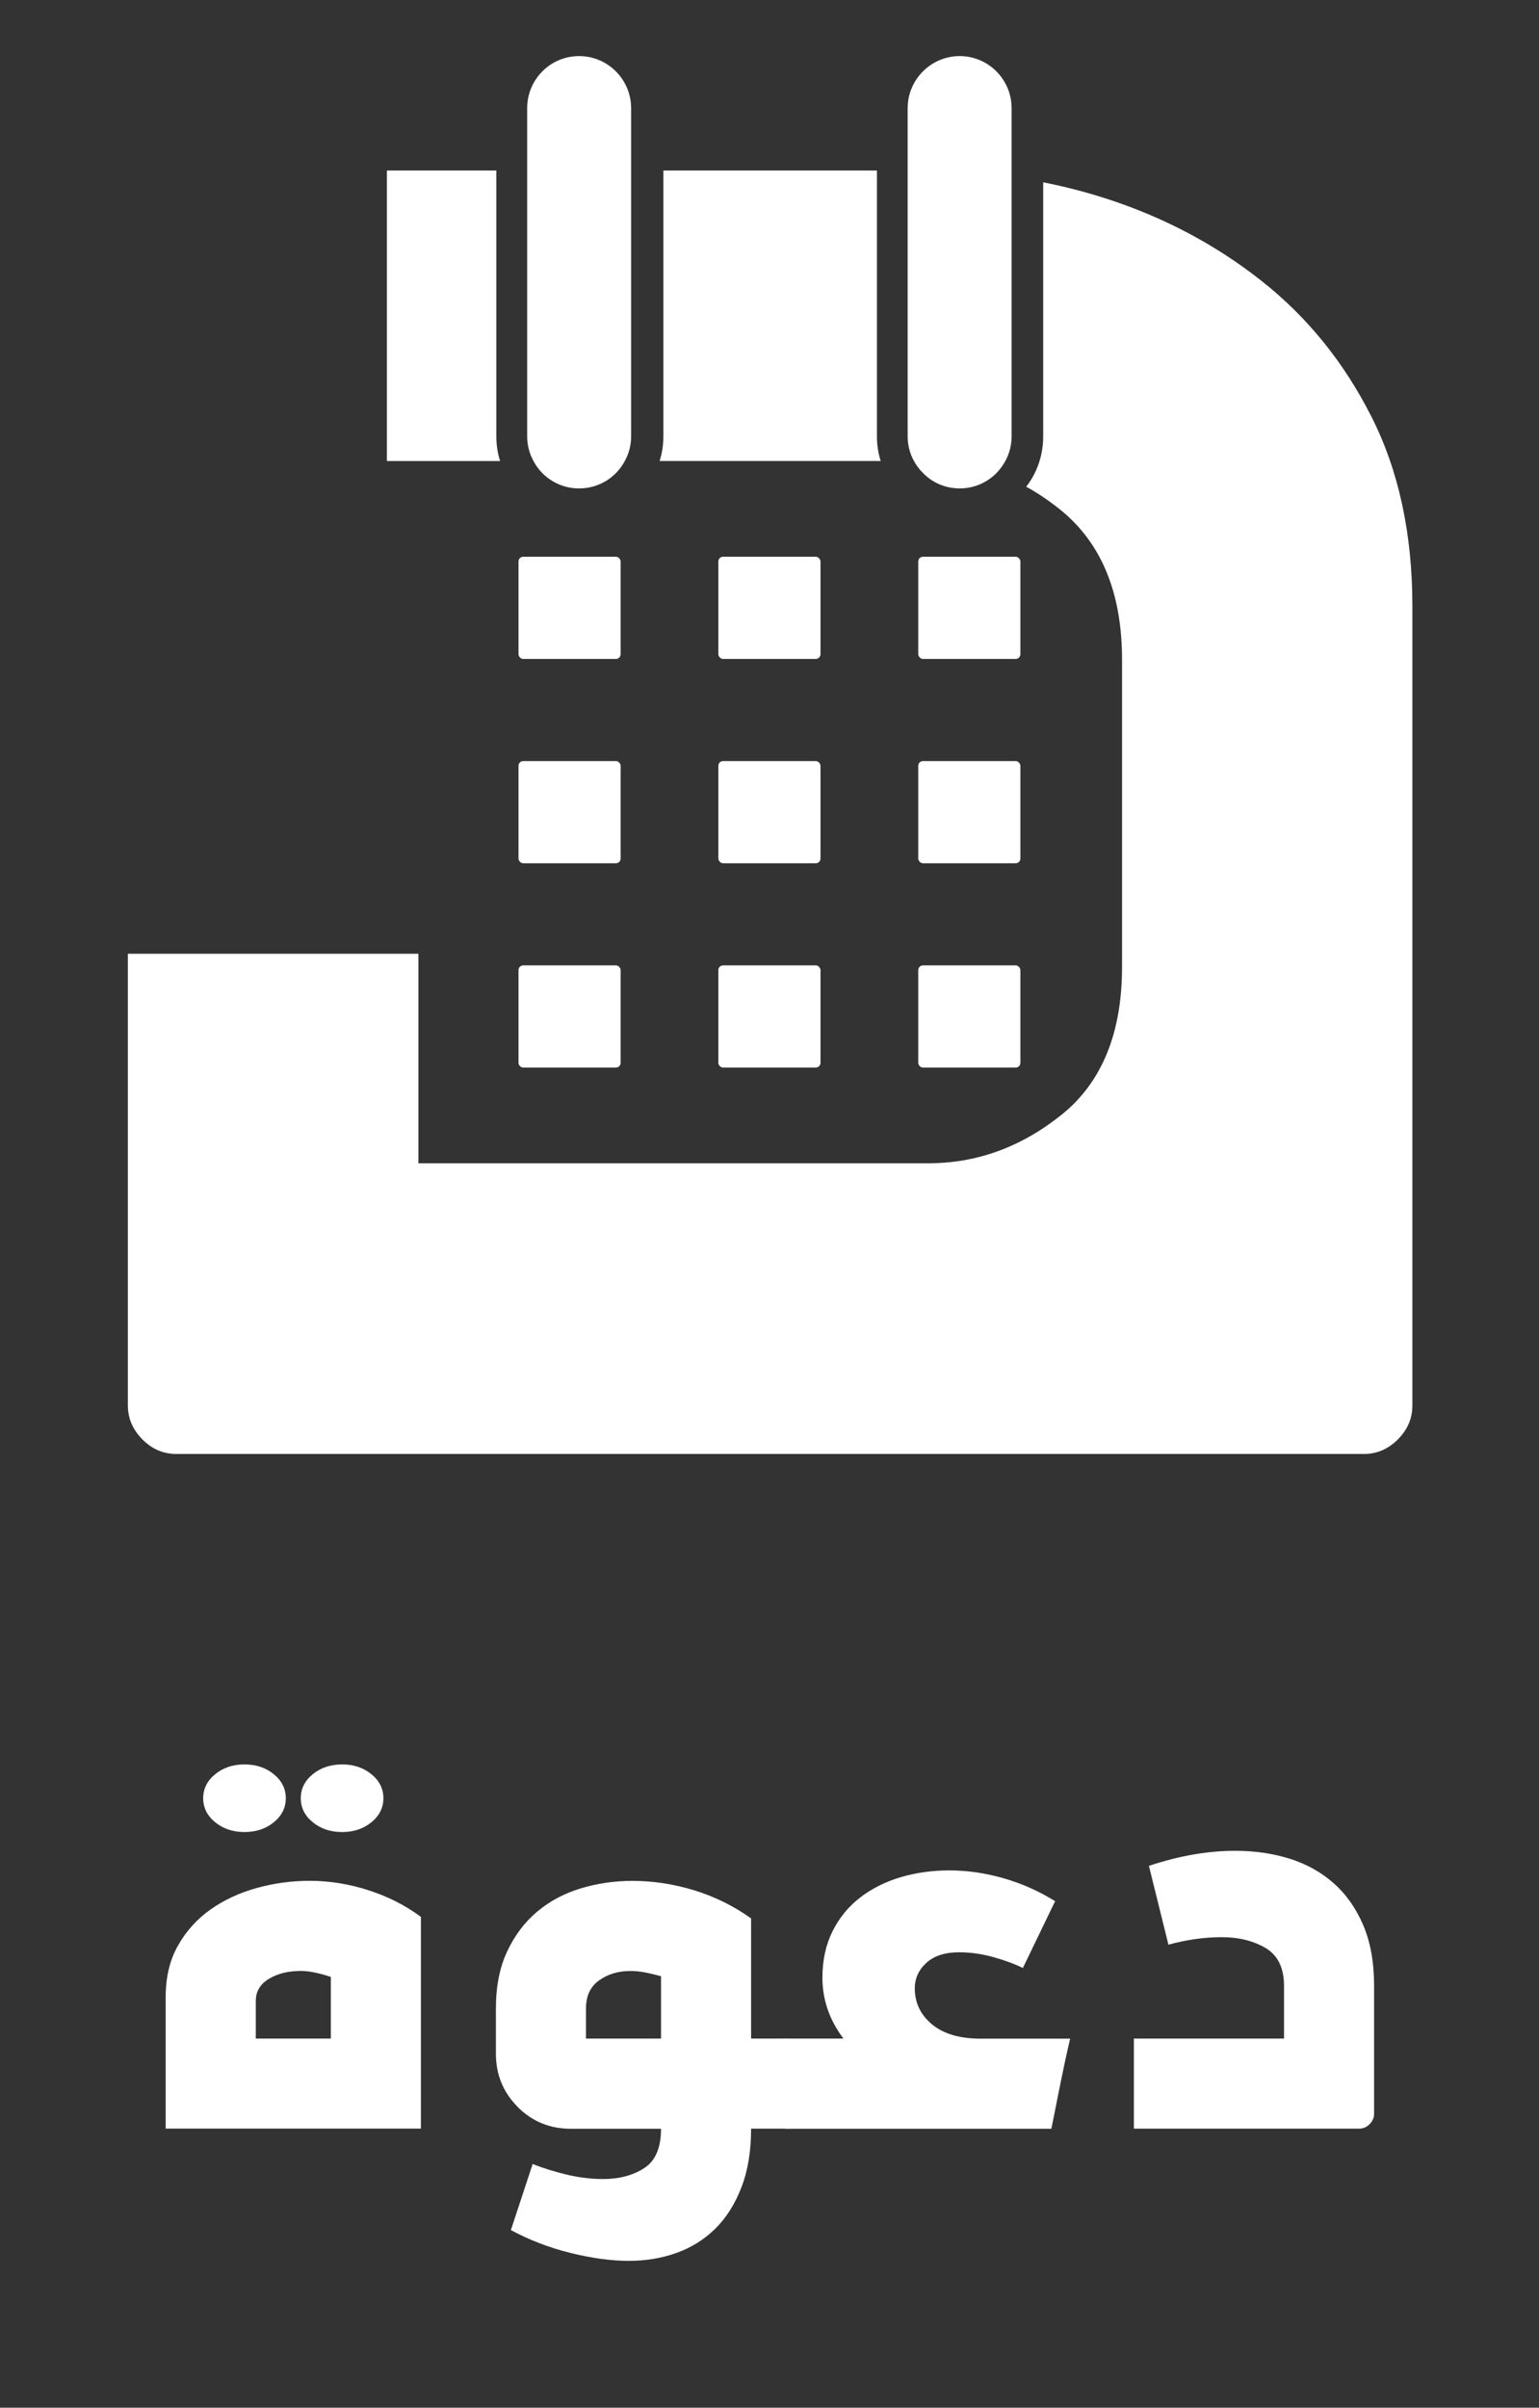
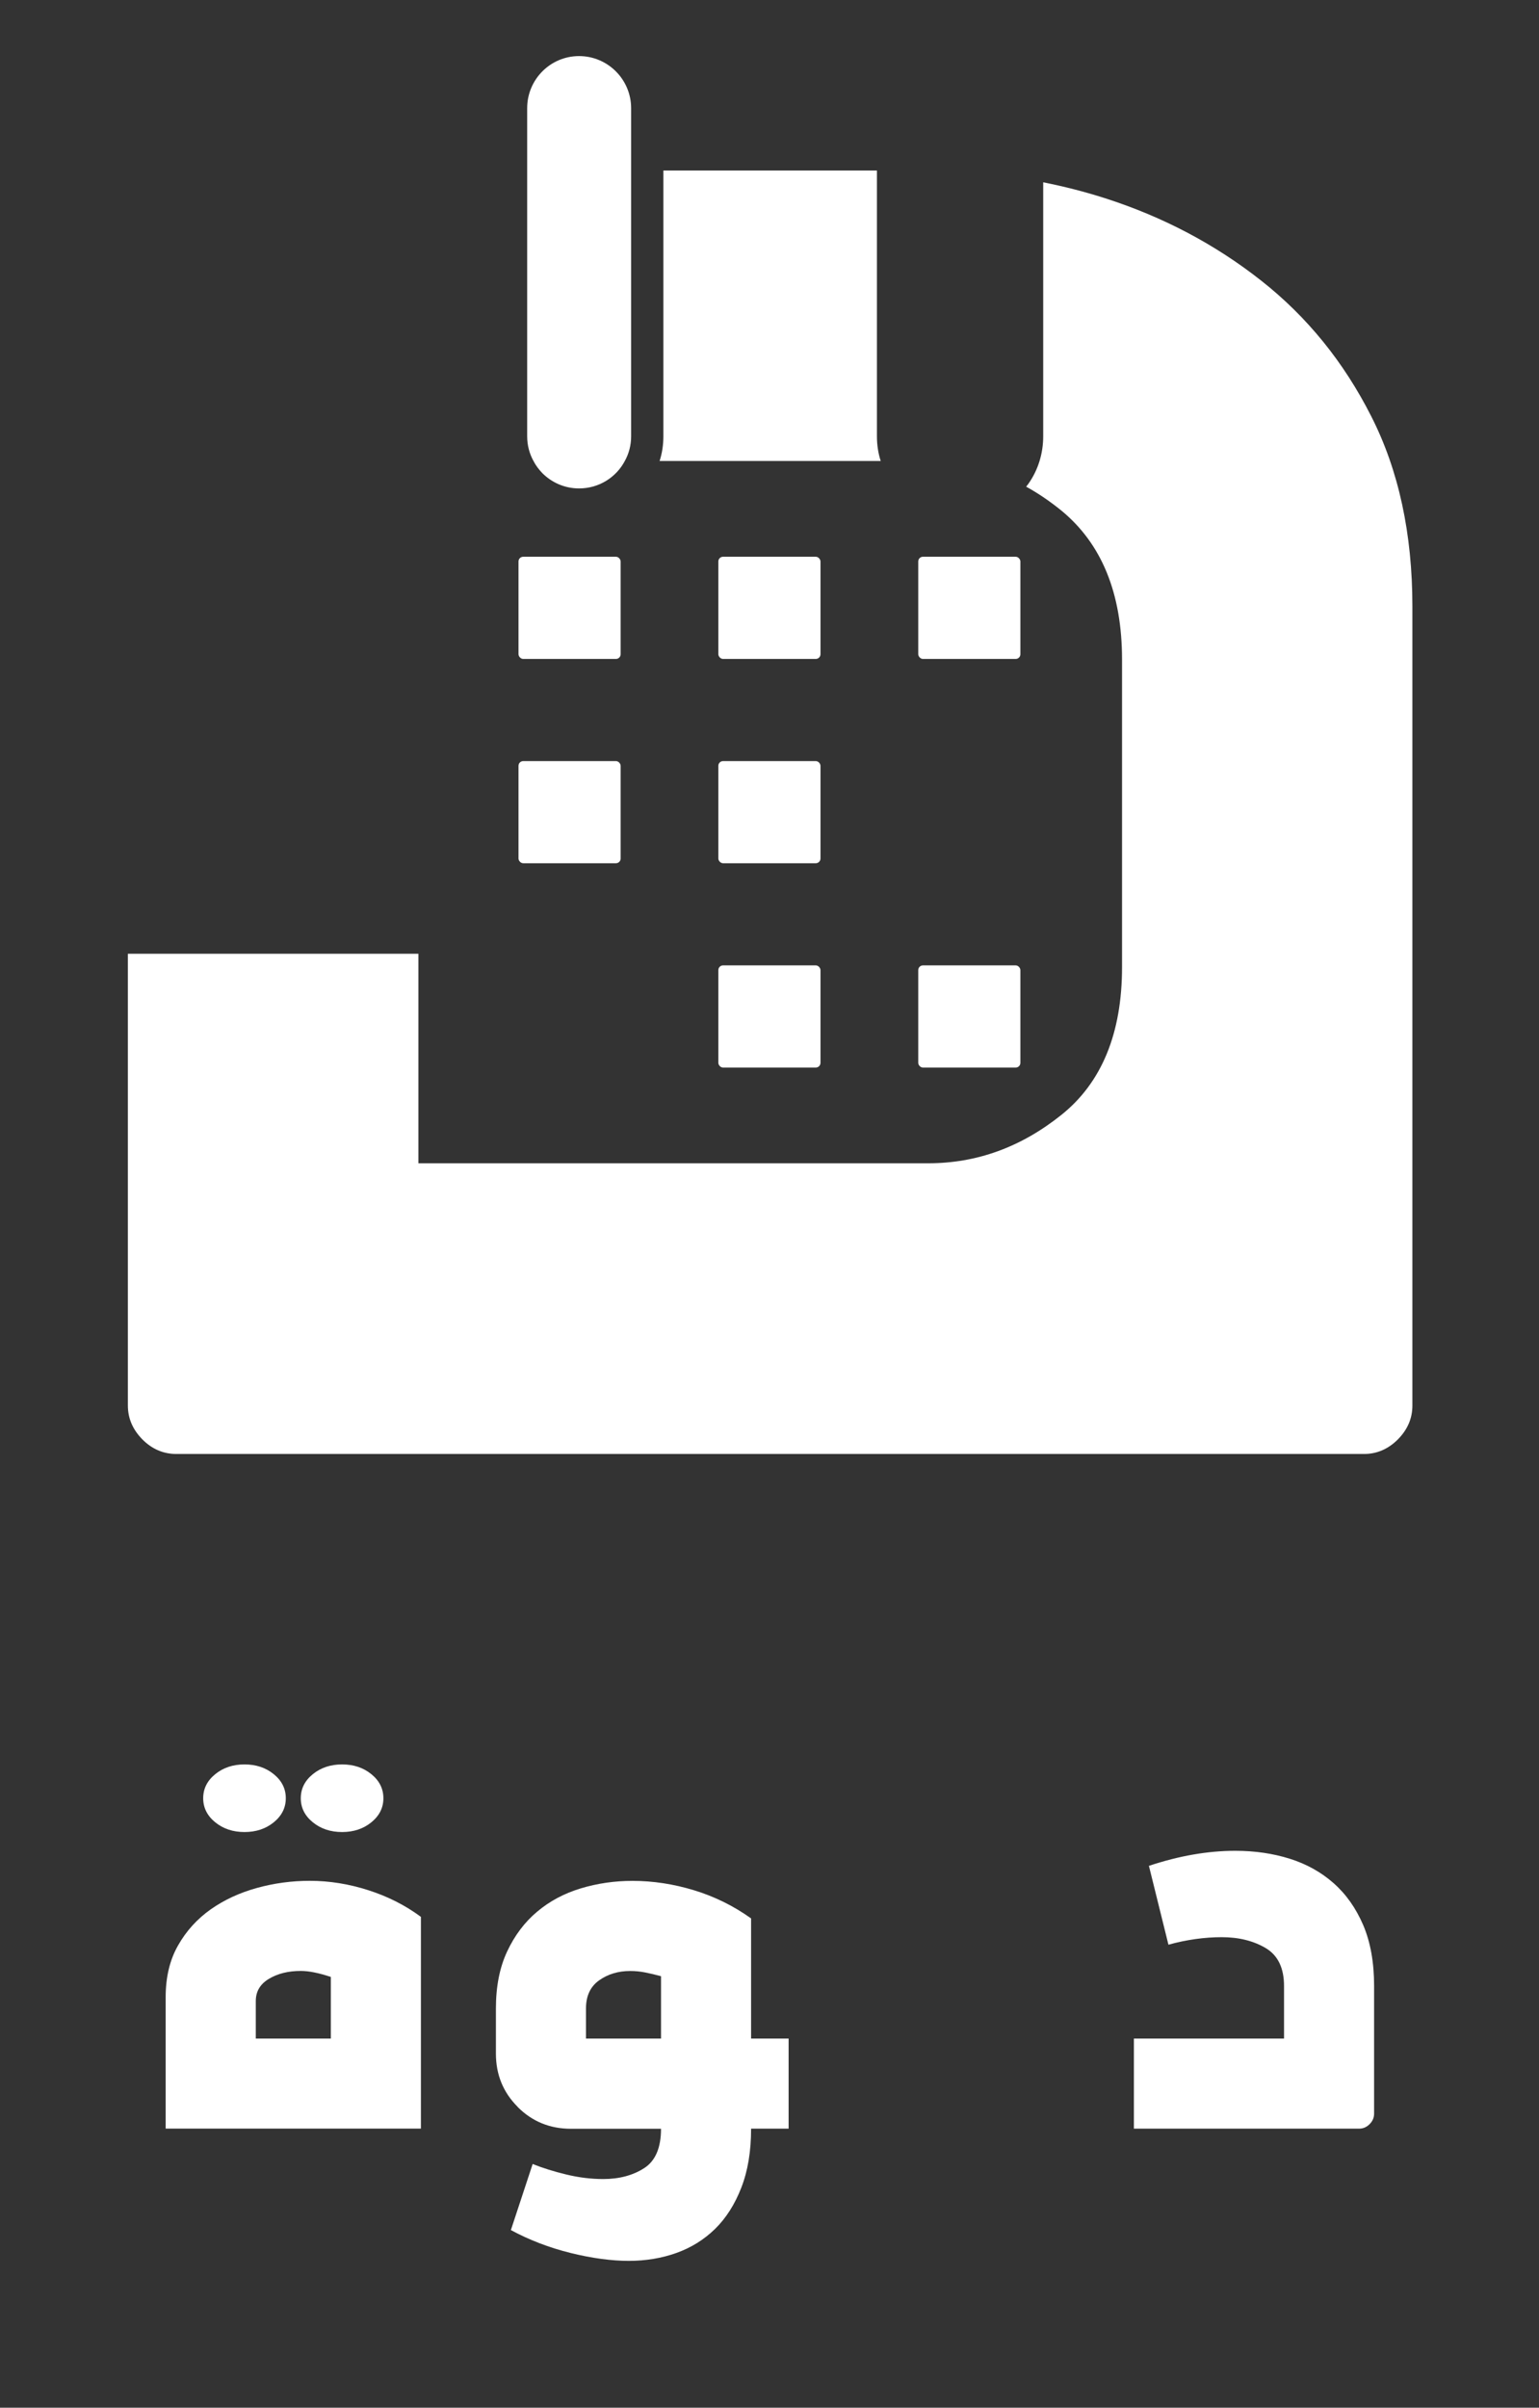
<svg xmlns="http://www.w3.org/2000/svg" id="Layer_1" data-name="Layer 1" viewBox="0 0 280.55 438.73">
  <rect x="0" y="0" width="280.55" height="438.73" fill="#333333" stroke="none" />
  <defs>
    <style>
      .cls-1 {
        fill: #fff;
      }

      .cls-2 {
        fill: #fff;
      }
    </style>
  </defs>
  <g>
    <path class="cls-1" d="m30.2,363.93c0-3.65.75-6.8,2.26-9.44,1.5-2.65,3.49-4.83,5.95-6.57,2.46-1.73,5.27-3.03,8.42-3.9,3.15-.87,6.36-1.3,9.65-1.3,3.56,0,7.12.57,10.67,1.71,3.56,1.14,6.75,2.76,9.58,4.86v38.58H30.2v-23.94Zm9.03-40.64c1.46-1.19,3.24-1.78,5.34-1.78s3.88.59,5.34,1.78c1.46,1.19,2.19,2.65,2.19,4.38s-.73,3.19-2.19,4.38c-1.46,1.19-3.24,1.78-5.34,1.78s-3.88-.59-5.34-1.78c-1.46-1.19-2.19-2.65-2.19-4.38s.73-3.19,2.19-4.38Zm21.07,36.94c-2.19-.73-4.01-1.09-5.47-1.09-2.28,0-4.22.48-5.81,1.44-1.6.96-2.39,2.3-2.39,4.04v6.84h13.68v-11.22Zm-3.28-36.94c1.46-1.19,3.24-1.78,5.34-1.78s3.88.59,5.34,1.78c1.46,1.19,2.19,2.65,2.19,4.38s-.73,3.19-2.19,4.38c-1.46,1.19-3.24,1.78-5.34,1.78s-3.88-.59-5.34-1.78c-1.46-1.19-2.19-2.65-2.19-4.38s.73-3.19,2.19-4.38Z" />
    <path class="cls-1" d="m94.37,383.91c-2.65-2.65-3.97-5.88-3.97-9.71v-8.21c0-4.01.68-7.48,2.05-10.4s3.19-5.34,5.47-7.25c2.28-1.92,4.93-3.33,7.94-4.24,3.01-.91,6.16-1.37,9.44-1.37,3.74,0,7.48.57,11.22,1.71,3.74,1.14,7.21,2.85,10.4,5.13v21.89h6.84v16.42h-6.84c0,4.11-.59,7.68-1.78,10.74-1.19,3.06-2.78,5.56-4.79,7.53-2.01,1.96-4.36,3.42-7.05,4.38-2.69.96-5.59,1.44-8.69,1.44s-6.73-.48-10.6-1.44c-3.88-.96-7.5-2.35-10.88-4.17l3.97-12.04c1.82.73,3.88,1.37,6.16,1.92,2.28.55,4.51.82,6.7.82,2.92,0,5.4-.66,7.46-1.98s3.08-3.72,3.08-7.18h-16.42c-3.83,0-7.07-1.32-9.71-3.97Zm26.13-23.81c-1-.27-1.96-.5-2.87-.68-.91-.18-1.82-.27-2.74-.27-2.19,0-4.08.57-5.68,1.71-1.6,1.14-2.39,2.85-2.39,5.13v5.47h13.68v-11.36Z" />
-     <path class="cls-1" d="m140.75,372.69c.73-.82,1.73-1.23,3.01-1.23h9.99c-2.55-3.38-3.83-7.07-3.83-11.08,0-3.19.62-6.02,1.85-8.48,1.23-2.46,2.92-4.52,5.06-6.16,2.14-1.64,4.61-2.87,7.39-3.69,2.78-.82,5.72-1.23,8.83-1.23,3.28,0,6.59.48,9.92,1.44,3.33.96,6.45,2.35,9.37,4.17l-5.88,12.18c-1.46-.73-3.24-1.39-5.34-1.98s-4.2-.89-6.29-.89c-2.55,0-4.54.64-5.95,1.92-1.41,1.28-2.12,2.83-2.12,4.65,0,2.65,1.05,4.83,3.15,6.57s5.06,2.6,8.89,2.6h16.28c-.64,2.74-1.23,5.47-1.78,8.21l-1.64,8.21h-47.89c-1.19,0-2.17-.39-2.94-1.16s-1.16-1.76-1.16-2.94v-8.21c0-1.09.36-2.05,1.09-2.87Z" />
    <path class="cls-1" d="m225.18,337.25c3.56,0,6.86.48,9.92,1.44,3.06.96,5.72,2.44,8,4.45,2.28,2.01,4.08,4.56,5.41,7.66,1.32,3.1,1.98,6.8,1.98,11.08v23.26c0,.73-.27,1.37-.82,1.92-.55.55-1.19.82-1.92.82h-41.05v-16.42h27.37v-9.58c0-3.28-1.12-5.59-3.35-6.91-2.24-1.32-4.9-1.98-8-1.98-1.55,0-3.15.11-4.79.34-1.64.23-3.28.57-4.93,1.03l-3.56-14.37c5.47-1.82,10.72-2.74,15.73-2.74Z" />
  </g>
  <g>
-     <path class="cls-2" d="m90.48,79.52c0,1.55.23,3.08.69,4.49h-20.64V31.07h19.95v48.45Z" />
    <path class="cls-2" d="m160.55,84h-40.31c.46-1.41.69-2.93.69-4.49V31.07h38.93v48.45c0,1.55.23,3.08.69,4.49Z" />
    <path class="cls-2" d="m257.47,110.48v145.63c0,2.36-.89,4.4-2.65,6.18-1.75,1.75-3.82,2.65-6.15,2.65H32.14c-2.36,0-4.43-.89-6.18-2.65-1.75-1.78-2.65-3.82-2.65-6.18v-82.32h52.96v38.18h92.93c8.86,0,16.93-2.93,24.3-8.83,7.33-5.87,11.04-14.86,11.04-26.91v-56.04c0-12.08-3.71-21.1-11.04-27.14-2.1-1.7-4.23-3.16-6.44-4.37.17-.2.32-.4.46-.6,1.73-2.47,2.65-5.46,2.65-8.57v-46.29c3.77.75,7.53,1.7,11.27,2.9,10.58,3.39,20.07,8.4,28.46,15.01,8.4,6.61,15.07,14.86,20.07,24.73,5,9.83,7.5,21.39,7.5,34.62Z" />
    <g>
-       <path class="cls-1" d="m184.41,19.71v59.8c0,1.98-.6,3.82-1.67,5.35-1.67,2.5-4.54,4.14-7.79,4.14-2.62,0-5-1.06-6.67-2.79-.69-.66-1.24-1.41-1.67-2.21-.75-1.35-1.15-2.88-1.15-4.49V19.71c0-5.23,4.28-9.49,9.49-9.49s9.46,4.26,9.46,9.49Z" />
      <path class="cls-1" d="m115.05,19.71v59.8c0,1.61-.4,3.13-1.15,4.49-1.58,2.99-4.72,5-8.34,5-2.62,0-4.97-1.06-6.7-2.79-.63-.66-1.21-1.41-1.61-2.21-.75-1.35-1.15-2.88-1.15-4.49V19.71c0-5.23,4.23-9.49,9.46-9.49s9.49,4.26,9.49,9.49Z" />
    </g>
    <g>
      <rect class="cls-1" x="94.52" y="101.45" width="18.62" height="18.62" rx=".86" ry=".86" />
      <rect class="cls-1" x="130.95" y="101.45" width="18.62" height="18.62" rx=".86" ry=".86" />
      <rect class="cls-1" x="167.39" y="101.45" width="18.62" height="18.62" rx=".86" ry=".86" />
      <rect class="cls-1" x="94.52" y="138.68" width="18.62" height="18.62" rx=".86" ry=".86" />
      <rect class="cls-1" x="130.95" y="138.68" width="18.62" height="18.62" rx=".86" ry=".86" />
-       <rect class="cls-1" x="167.39" y="138.68" width="18.62" height="18.62" rx=".86" ry=".86" />
-       <rect class="cls-1" x="94.52" y="175.91" width="18.62" height="18.62" rx=".86" ry=".86" />
      <rect class="cls-1" x="130.95" y="175.91" width="18.62" height="18.62" rx=".86" ry=".86" />
      <rect class="cls-1" x="167.39" y="175.91" width="18.62" height="18.62" rx=".86" ry=".86" />
    </g>
  </g>
</svg>